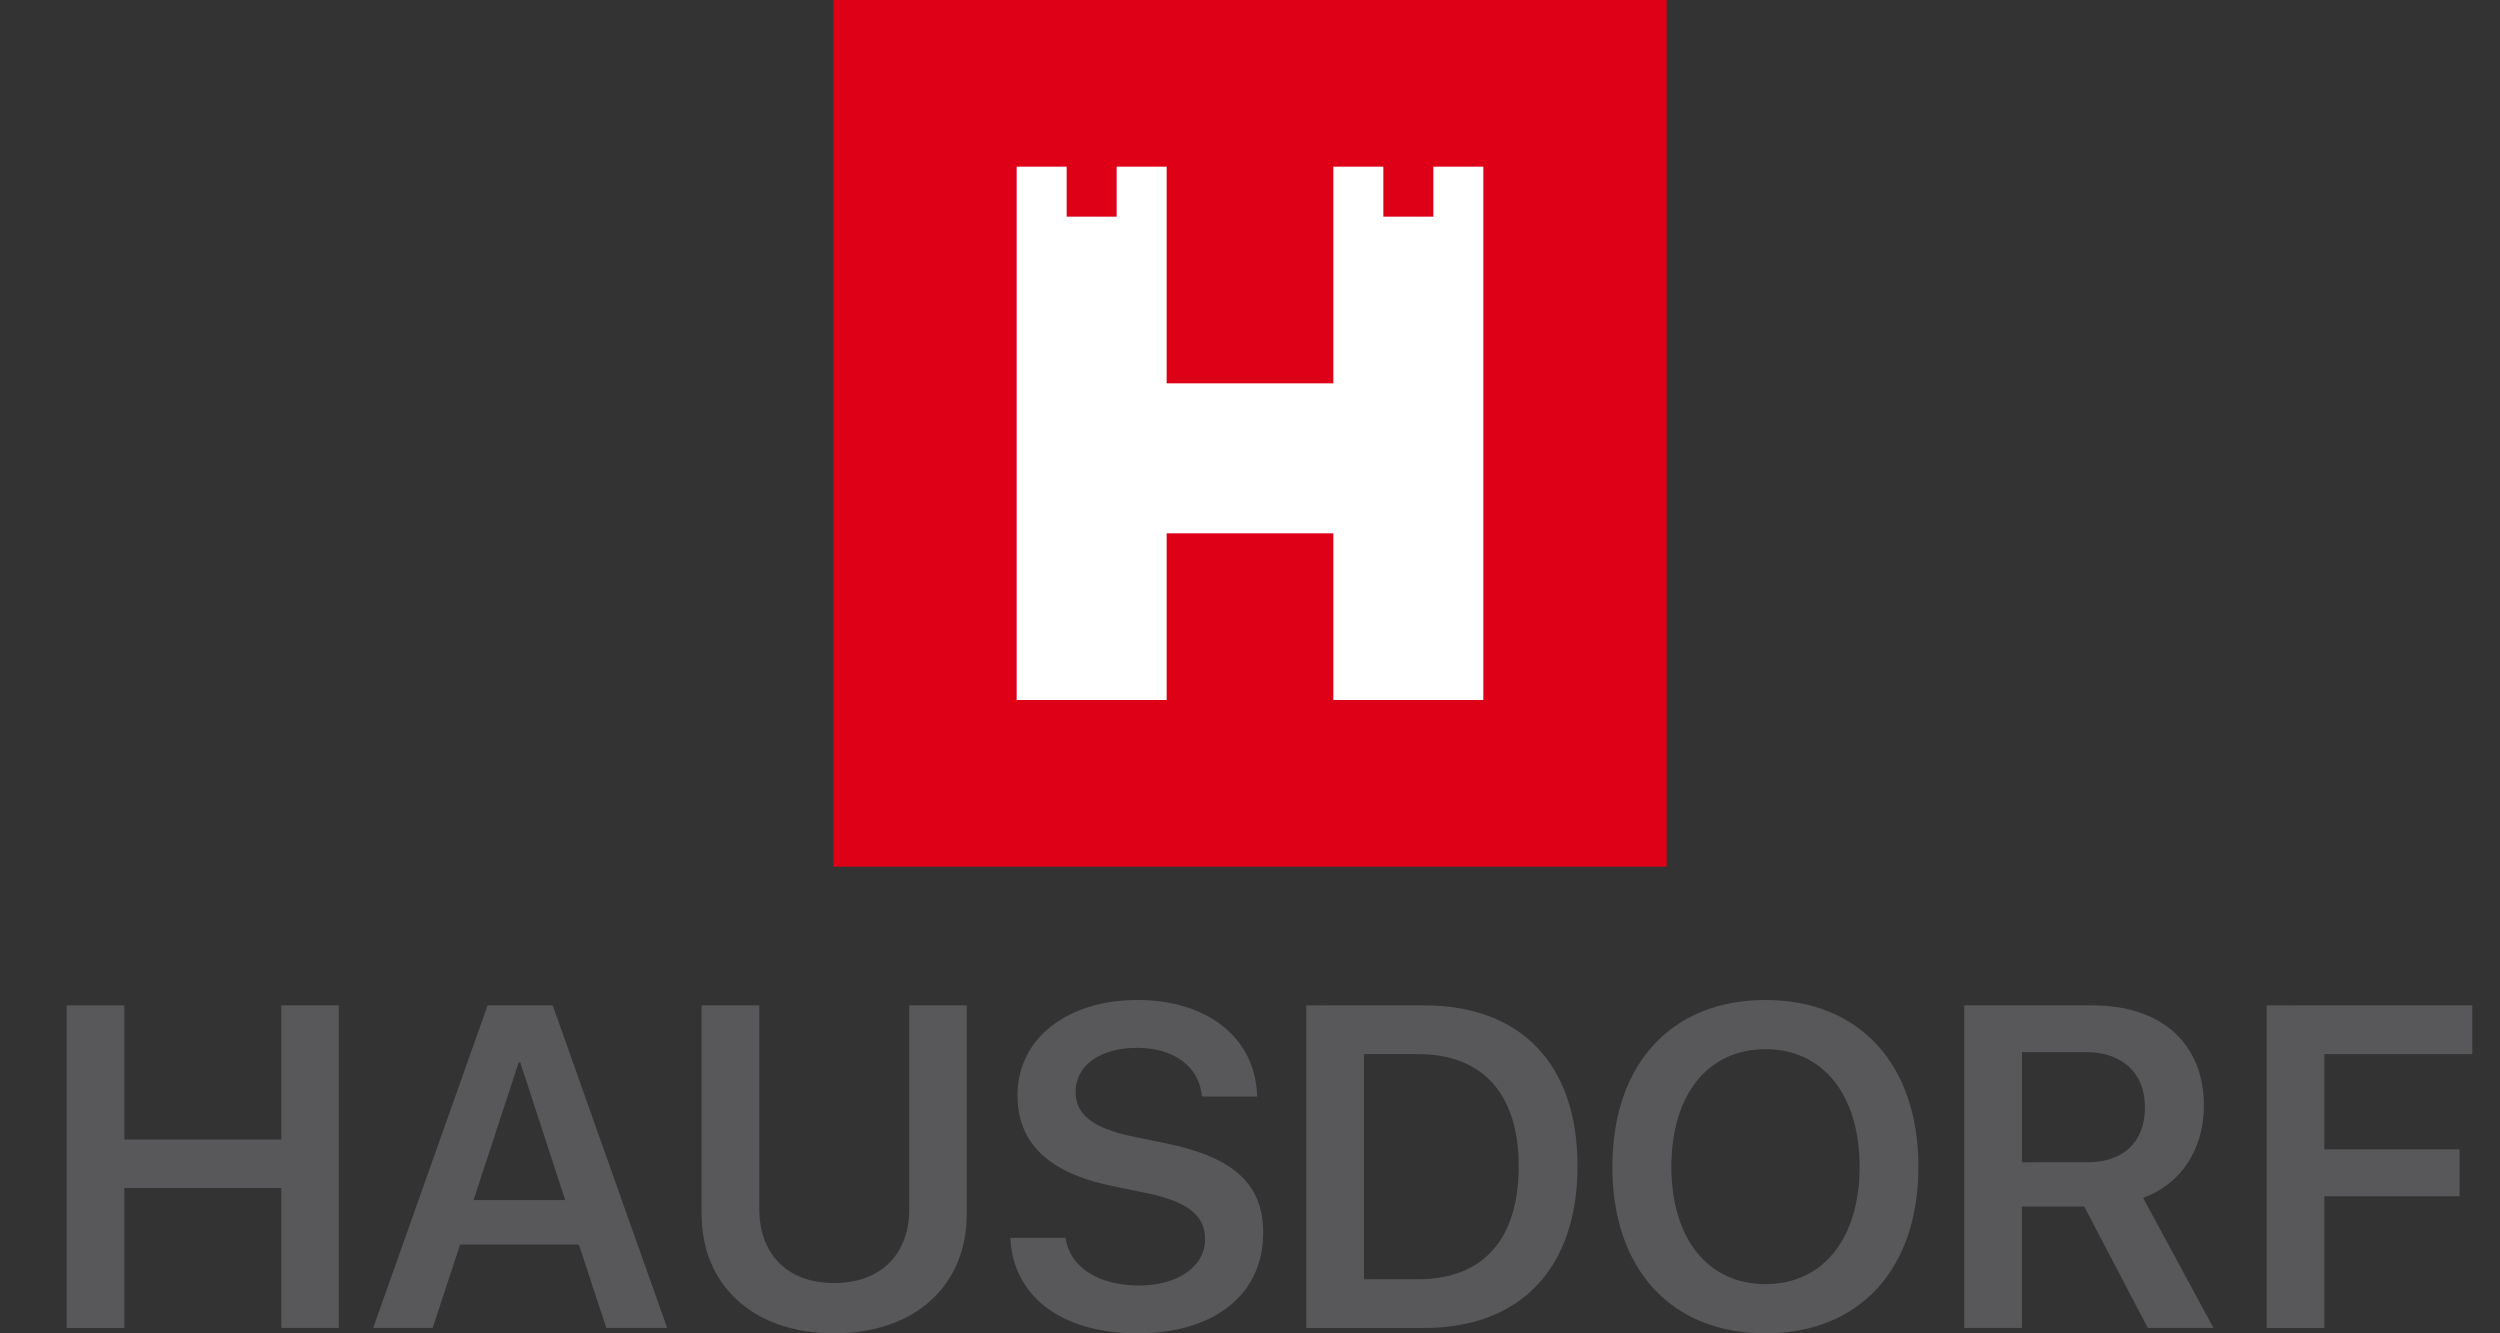
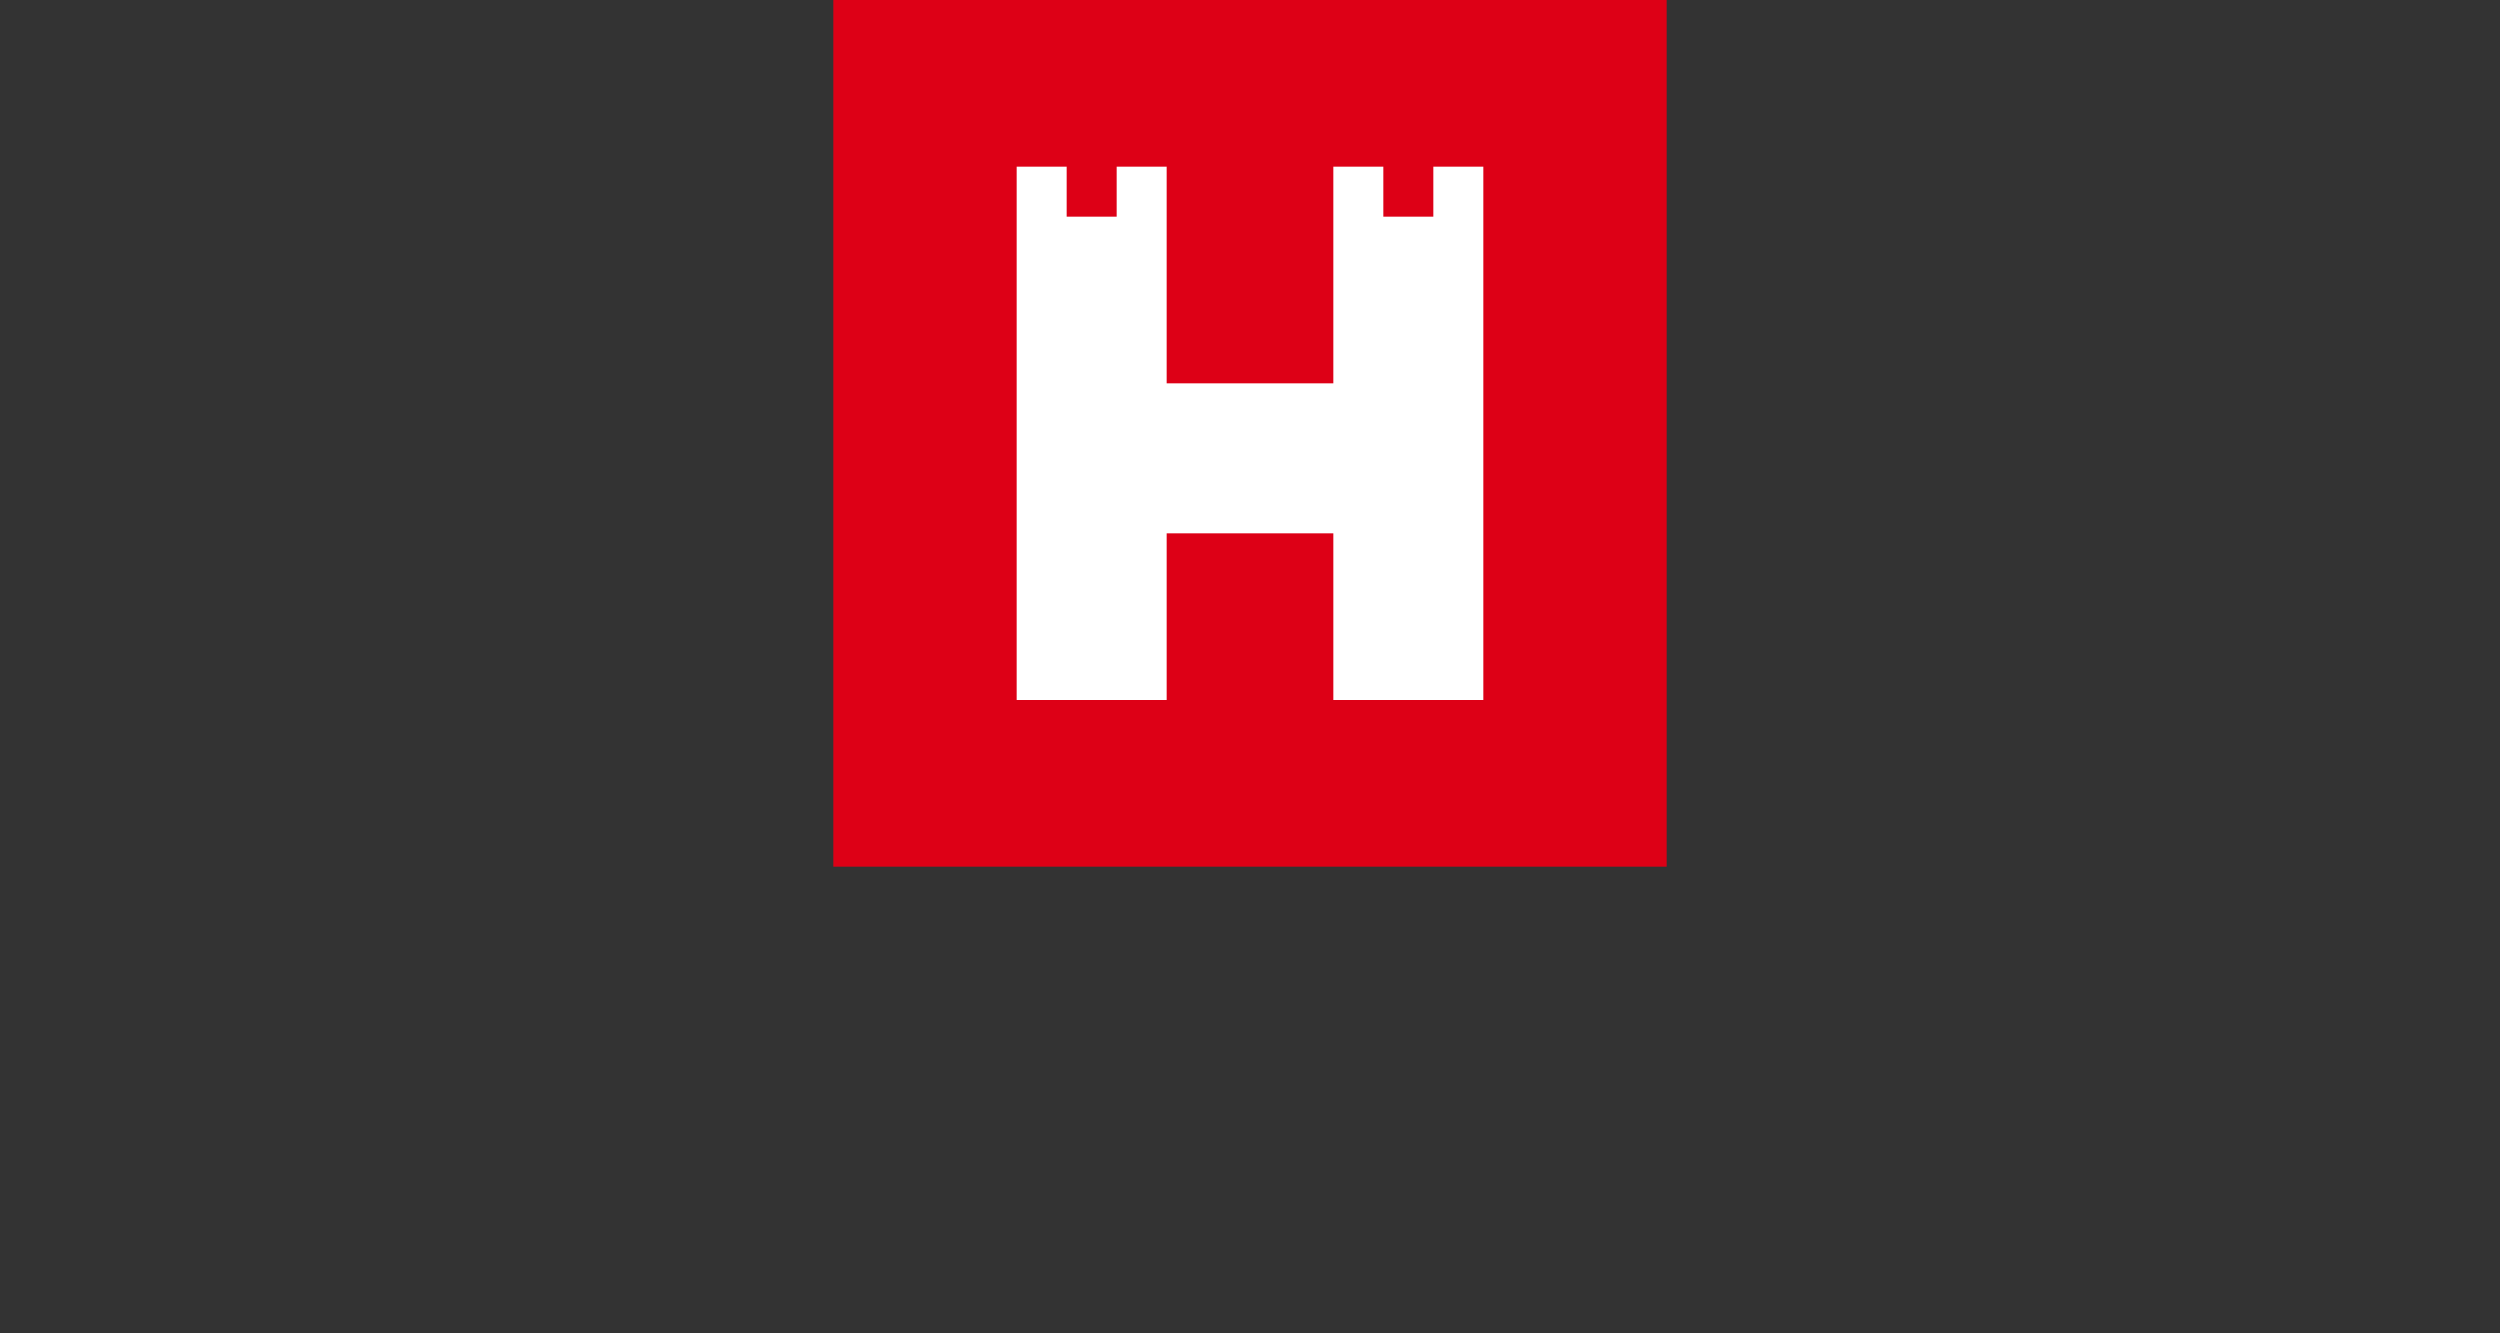
<svg xmlns="http://www.w3.org/2000/svg" width="75" height="40">
  <rect width="100%" height="100%" fill="#333333" stroke="none" />
  <g fill="none" fill-rule="evenodd">
    <path fill="#DD0016" d="M25 0h25v26H25z" />
    <path fill="#FFF" d="M44.5 5H43v1.5h-1.5V5H40v6.5h-5V5h-1.5v1.5H32V5h-1.5v16H35v-5h5v5h4.5z" />
-     <path fill="#58585A" fill-rule="nonzero" d="M3.73 39.839v-4.198h4.71v4.198h1.723v-9.678H8.44v4.024H3.73v-4.024H2v9.678h1.73zm9.25 0l.824-2.502h3.562l.824 2.502h1.825l-3.434-9.678h-1.952l-3.434 9.678h1.784zm3.976-3.836h-2.75l1.355-4.132h.047l1.348 4.132zM25.025 40c2.455 0 3.977-1.462 3.977-3.575v-6.264h-1.724v6.11c0 1.321-.818 2.22-2.253 2.22s-2.247-.899-2.247-2.22v-6.11h-1.73v6.264c0 2.113 1.529 3.575 3.977 3.575zm9.088 0c2.327 0 3.782-1.167 3.782-3.018 0-1.435-.851-2.254-2.89-2.676l-1.047-.215c-1.207-.255-1.69-.677-1.69-1.334 0-.812.765-1.322 1.838-1.322 1.107 0 1.871.55 1.952 1.462h1.656C37.674 31.167 36.26 30 34.12 30c-2.099 0-3.595 1.154-3.595 2.857 0 1.415.906 2.327 2.844 2.723l1.04.215c1.26.261 1.744.69 1.744 1.388 0 .805-.812 1.382-1.979 1.382-1.207 0-2.08-.537-2.207-1.429H30.31c.08 1.77 1.563 2.864 3.803 2.864zm8.611-.161c2.898 0 4.601-1.797 4.601-4.862 0-3.066-1.71-4.816-4.6-4.816H39.19v9.678h3.534zm-.18-1.462H40.92v-6.754h1.623c1.932 0 3.018 1.194 3.018 3.36 0 2.207-1.073 3.394-3.018 3.394zM52.965 40c2.817 0 4.587-1.918 4.587-4.997 0-3.078-1.77-5.003-4.587-5.003-2.824 0-4.594 1.925-4.594 5.003 0 3.079 1.77 4.997 4.594 4.997zm0-1.476c-1.73 0-2.824-1.368-2.824-3.52 0-2.16 1.093-3.528 2.824-3.528 1.723 0 2.823 1.368 2.823 3.527 0 2.153-1.1 3.521-2.823 3.521zm7.693 1.315v-3.642h1.87l1.906 3.642h1.971l-2.112-3.903c1.153-.416 1.824-1.483 1.824-2.764 0-1.85-1.254-3.011-3.347-3.011h-3.843v9.678h1.73zm1.951-4.97H60.66v-3.306h1.918c1.093 0 1.77.63 1.77 1.65 0 1.046-.637 1.656-1.737 1.656zm7.12 4.97v-3.95h4.058V34.48H69.73v-2.857h4.44v-1.462H68v9.678h1.73z" />
  </g>
</svg>